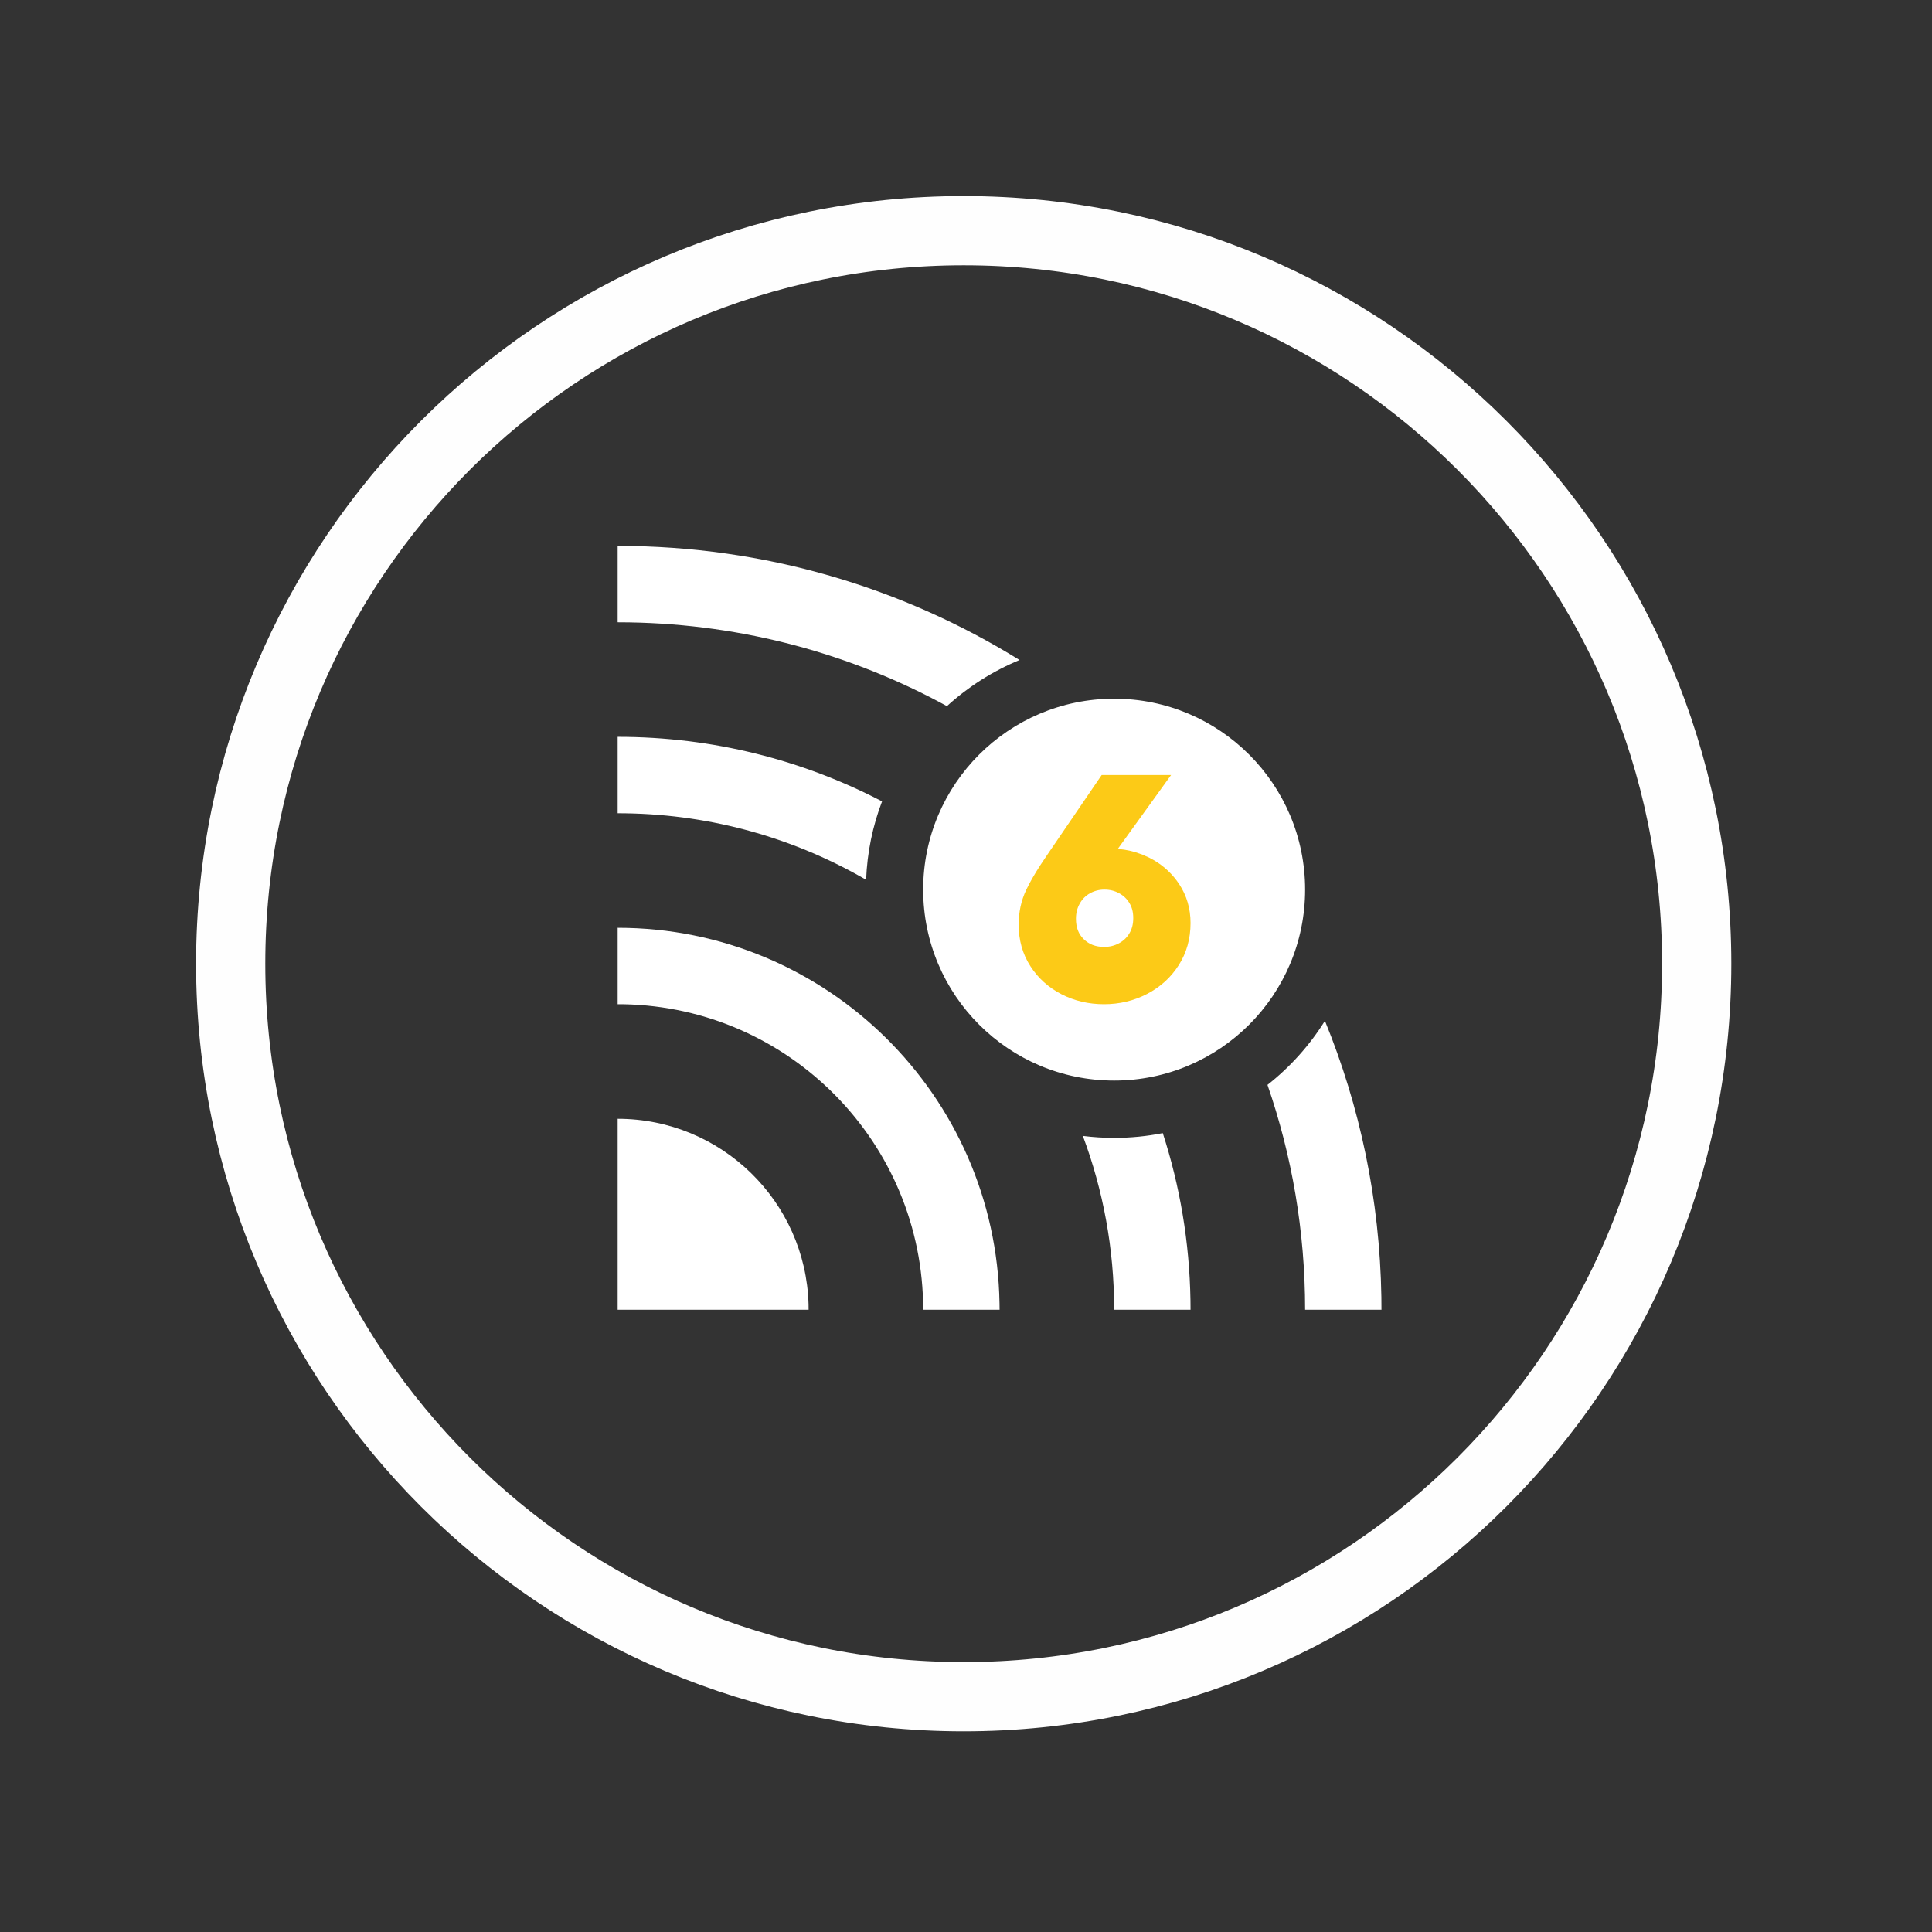
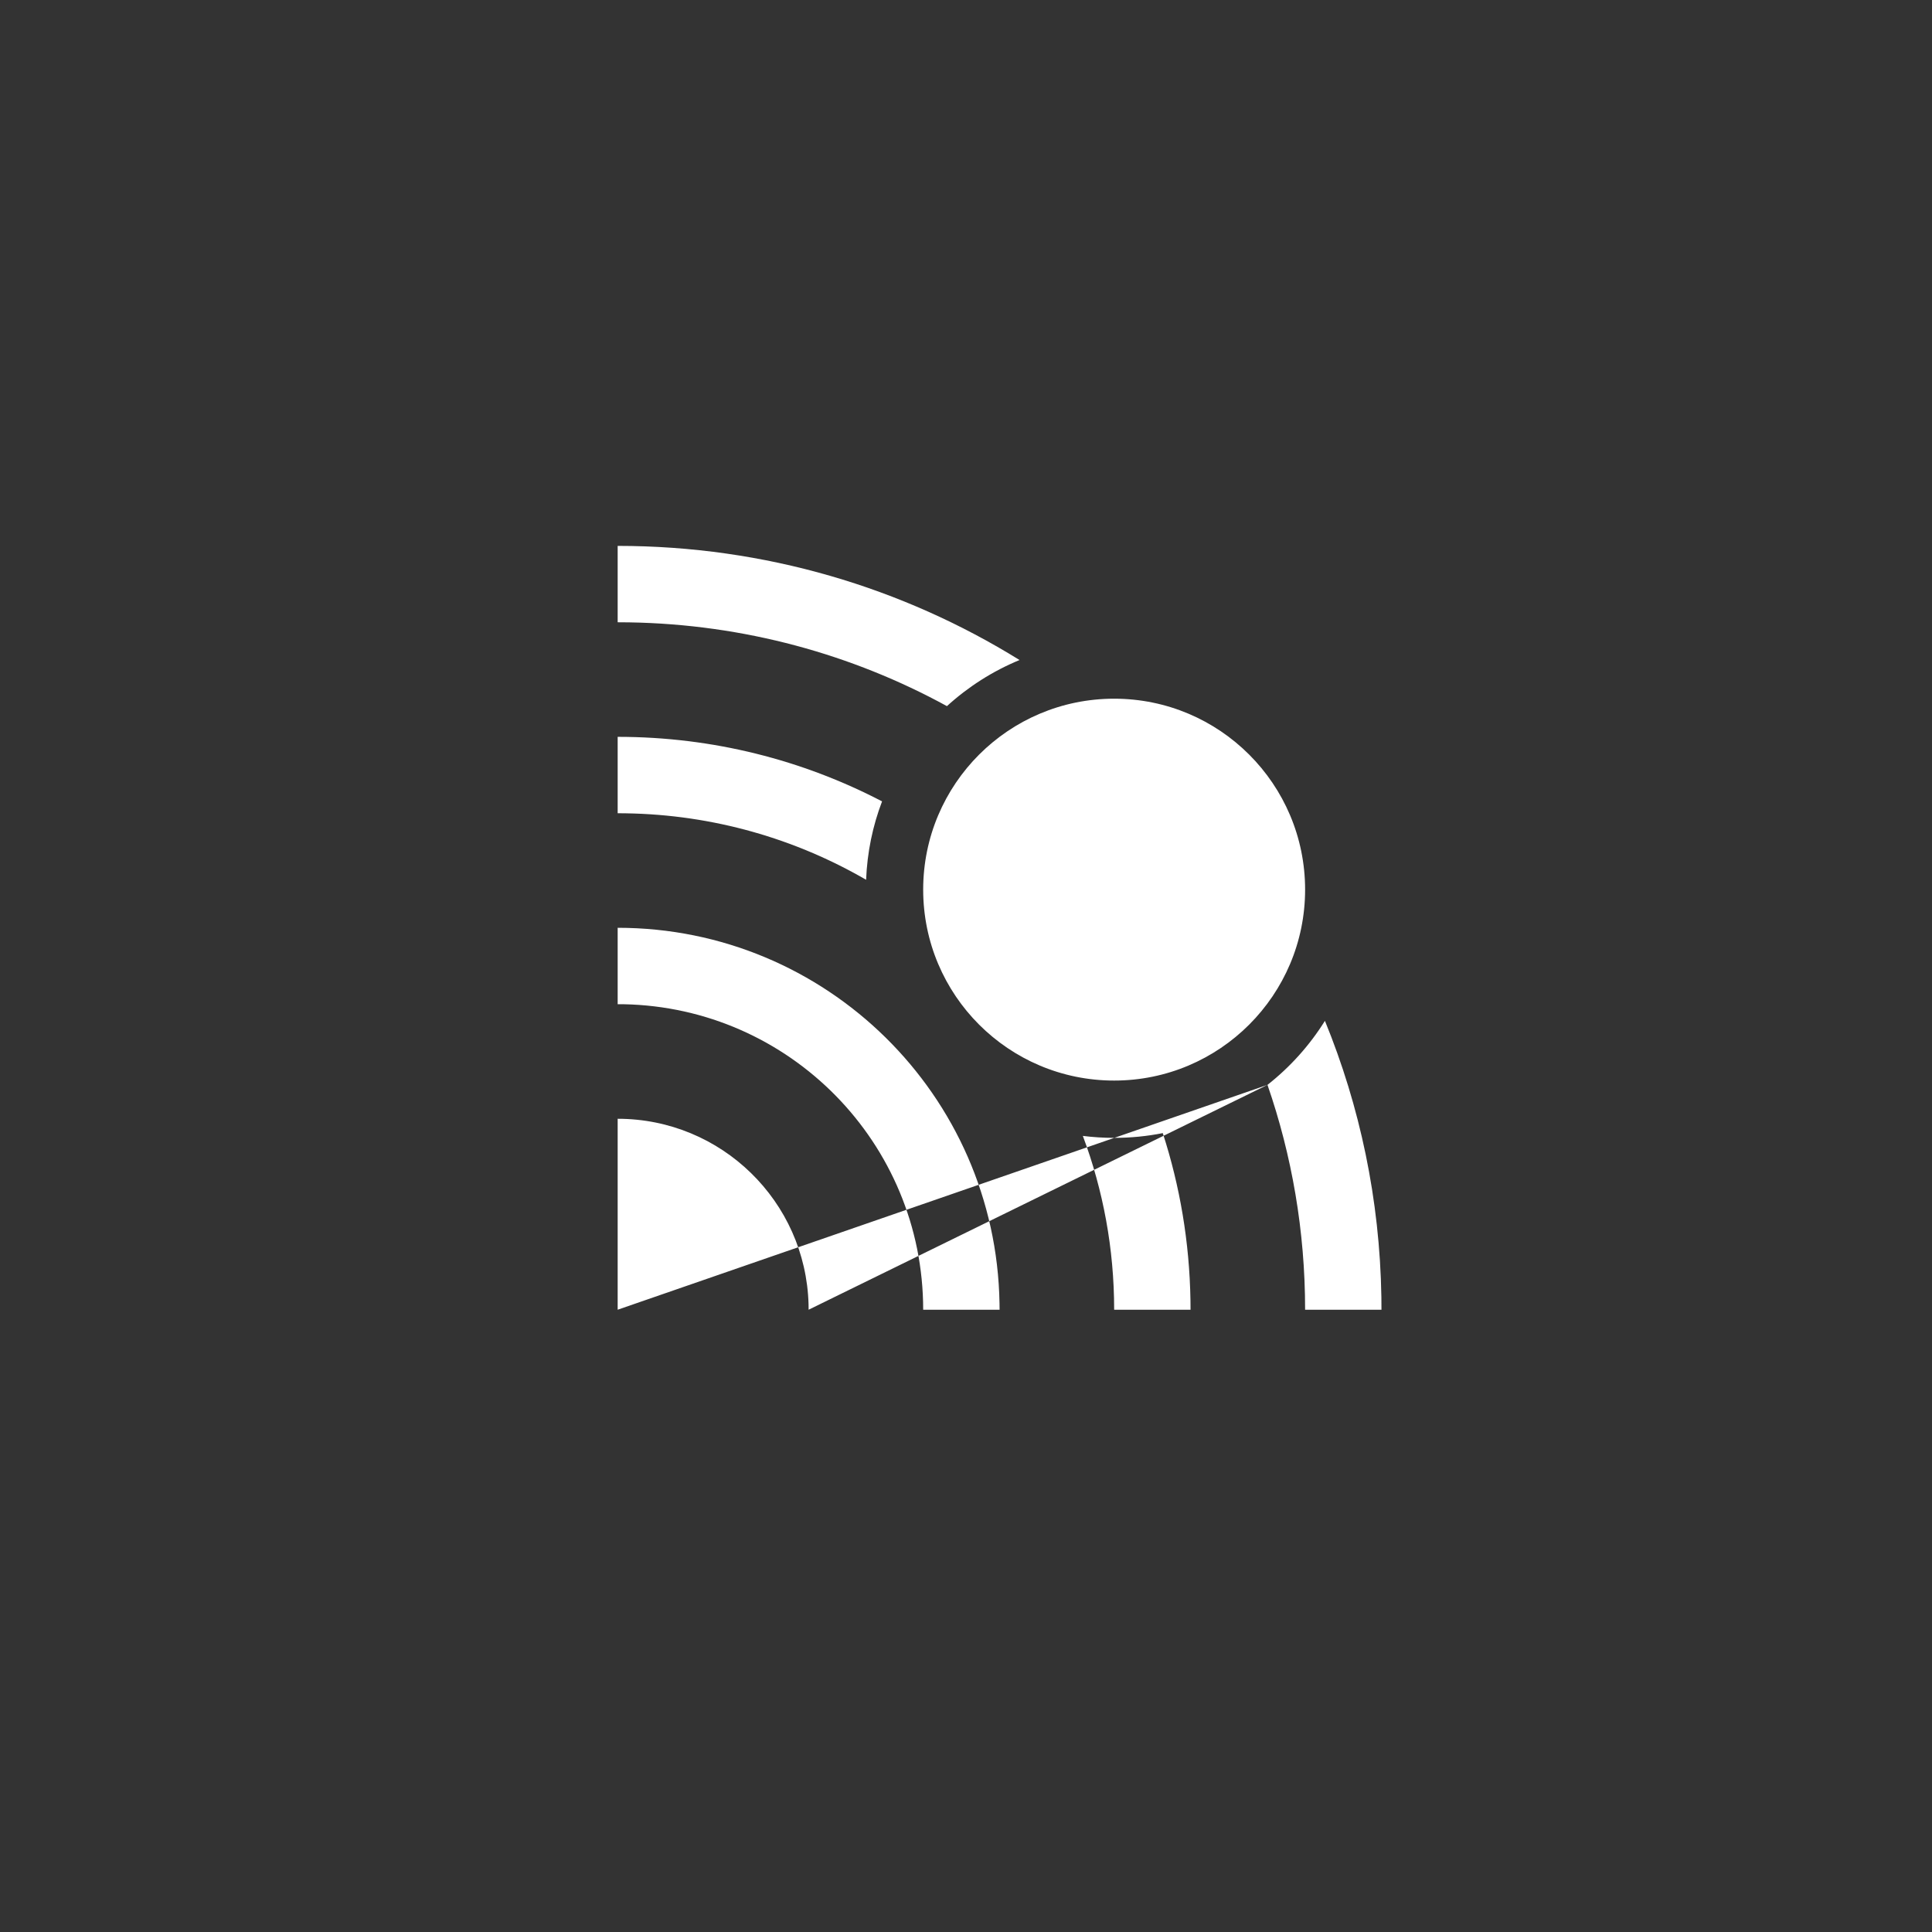
<svg xmlns="http://www.w3.org/2000/svg" width="67px" height="67px" viewBox="0 0 67 67" version="1.1">
  <rect x="0" y="0" width="67" height="67" fill="#333333" stroke="none" />
  <title>15</title>
  <g id="页面-1" stroke="none" stroke-width="1" fill="none" fill-rule="evenodd">
    <g id="编组" transform="translate(8, 8)">
-       <path d="M50.84,25.42 C50.84,39.459 39.459,50.84 25.42,50.84 C11.381,50.84 0,39.459 0,25.42 C0,11.381 11.381,6e-05 25.42,6e-05 C39.459,6e-05 50.84,11.381 50.84,25.42 Z" id="Stroke-1" stroke="#FEFEFE" stroke-width="2.4" stroke-linecap="round" stroke-linejoin="round" />
      <g transform="translate(13.2, 10.64)">
-         <path d="M0.22,2.94 L0.614,2.943 C4.604,3.008 8.356,4.053 11.639,5.848 L11.639,5.848 C12.373,5.179 13.224,4.634 14.157,4.249 L14.157,4.249 C10.108,1.74 5.333,0.291 0.22,0.291 L0.22,0.291 L0.22,2.94 Z M10.815,12.211 C10.815,15.868 13.78,18.833 17.438,18.833 L17.438,18.833 C21.095,18.833 24.06,15.868 24.06,12.211 L24.06,12.211 C24.06,8.554 21.095,5.59 17.438,5.59 L17.438,5.59 C13.78,5.59 10.815,8.554 10.815,12.211 L10.815,12.211 Z M0.22,9.562 L0.505,9.565 C3.537,9.613 6.379,10.447 8.836,11.87 L8.836,11.87 C8.873,10.915 9.065,10.001 9.389,9.151 L9.389,9.151 C6.646,7.721 3.527,6.913 0.22,6.913 L0.22,6.913 L0.22,9.562 Z M0.22,16.185 L0.428,16.186 C6.184,16.298 10.815,20.998 10.815,26.78 L10.815,26.78 L13.465,26.78 L13.462,26.552 C13.341,19.342 7.459,13.535 0.22,13.535 L0.22,13.535 L0.22,16.185 Z M22.755,18.982 C23.601,21.425 24.06,24.049 24.06,26.78 L24.06,26.78 L26.708,26.78 L26.705,26.342 C26.65,22.956 25.96,19.724 24.747,16.762 L24.747,16.762 C24.217,17.612 23.541,18.364 22.755,18.982 L22.755,18.982 Z M0.22,26.78 L6.842,26.78 L6.84,26.594 C6.742,23.023 3.815,20.158 0.22,20.158 L0.22,20.158 L0.22,26.78 Z M17.438,20.82 C17.07,20.82 16.708,20.797 16.352,20.752 L16.352,20.752 C17.054,22.627 17.438,24.659 17.438,26.78 L17.438,26.78 L20.087,26.78 L20.084,26.451 C20.051,24.431 19.717,22.485 19.124,20.655 L19.124,20.655 C18.579,20.764 18.014,20.82 17.438,20.82 L17.438,20.82 Z" id="Clip-4" fill="#FFFFFF" />
-         <path d="M15.613,15.84 C15.163,15.608 14.8,15.282 14.533,14.866 L14.533,14.866 C14.261,14.444 14.126,13.961 14.126,13.426 L14.126,13.426 C14.126,12.991 14.214,12.586 14.391,12.215 L14.391,12.215 C14.51,11.965 14.673,11.681 14.879,11.362 L14.879,11.362 L15.1,11.031 L17.005,8.237 L19.412,8.237 L17.563,10.801 L17.605,10.804 L17.789,10.826 C17.911,10.845 18.032,10.872 18.149,10.906 L18.149,10.906 L18.412,10.995 L18.667,11.11 L18.822,11.195 C19.175,11.403 19.466,11.679 19.692,12.02 L19.692,12.02 C19.955,12.418 20.087,12.871 20.087,13.371 L20.087,13.371 C20.087,13.912 19.951,14.401 19.678,14.83 L19.678,14.83 C19.406,15.257 19.037,15.592 18.577,15.83 L18.577,15.83 C18.121,16.066 17.621,16.185 17.087,16.185 L17.087,16.185 C16.554,16.185 16.06,16.069 15.613,15.84 L15.613,15.84 Z" id="路径" fill="#FCCA17" />
-         <path d="M16.599,12.339 C16.45,12.422 16.335,12.536 16.247,12.691 L16.247,12.691 C16.158,12.848 16.113,13.022 16.113,13.219 L16.113,13.219 C16.113,13.529 16.203,13.755 16.384,13.931 L16.384,13.931 C16.57,14.111 16.797,14.198 17.092,14.198 L17.092,14.198 C17.28,14.198 17.449,14.156 17.607,14.071 L17.607,14.071 C17.759,13.989 17.877,13.877 17.966,13.727 L17.966,13.727 C18.055,13.581 18.1,13.408 18.1,13.199 L18.1,13.199 C18.1,12.992 18.056,12.822 17.968,12.679 L17.968,12.679 C17.879,12.53 17.761,12.418 17.609,12.337 L17.609,12.337 C17.456,12.253 17.29,12.211 17.102,12.211 L17.102,12.211 C16.916,12.211 16.751,12.254 16.599,12.339 L16.599,12.339 Z" id="路径" fill="#FFFFFF" />
+         <path d="M0.22,2.94 L0.614,2.943 C4.604,3.008 8.356,4.053 11.639,5.848 L11.639,5.848 C12.373,5.179 13.224,4.634 14.157,4.249 L14.157,4.249 C10.108,1.74 5.333,0.291 0.22,0.291 L0.22,0.291 L0.22,2.94 Z M10.815,12.211 C10.815,15.868 13.78,18.833 17.438,18.833 L17.438,18.833 C21.095,18.833 24.06,15.868 24.06,12.211 L24.06,12.211 C24.06,8.554 21.095,5.59 17.438,5.59 L17.438,5.59 C13.78,5.59 10.815,8.554 10.815,12.211 L10.815,12.211 Z M0.22,9.562 L0.505,9.565 C3.537,9.613 6.379,10.447 8.836,11.87 L8.836,11.87 C8.873,10.915 9.065,10.001 9.389,9.151 L9.389,9.151 C6.646,7.721 3.527,6.913 0.22,6.913 L0.22,6.913 L0.22,9.562 Z M0.22,16.185 L0.428,16.186 C6.184,16.298 10.815,20.998 10.815,26.78 L10.815,26.78 L13.465,26.78 L13.462,26.552 C13.341,19.342 7.459,13.535 0.22,13.535 L0.22,13.535 L0.22,16.185 Z M22.755,18.982 C23.601,21.425 24.06,24.049 24.06,26.78 L24.06,26.78 L26.708,26.78 L26.705,26.342 C26.65,22.956 25.96,19.724 24.747,16.762 L24.747,16.762 C24.217,17.612 23.541,18.364 22.755,18.982 L22.755,18.982 Z L6.842,26.78 L6.84,26.594 C6.742,23.023 3.815,20.158 0.22,20.158 L0.22,20.158 L0.22,26.78 Z M17.438,20.82 C17.07,20.82 16.708,20.797 16.352,20.752 L16.352,20.752 C17.054,22.627 17.438,24.659 17.438,26.78 L17.438,26.78 L20.087,26.78 L20.084,26.451 C20.051,24.431 19.717,22.485 19.124,20.655 L19.124,20.655 C18.579,20.764 18.014,20.82 17.438,20.82 L17.438,20.82 Z" id="Clip-4" fill="#FFFFFF" />
      </g>
    </g>
  </g>
</svg>